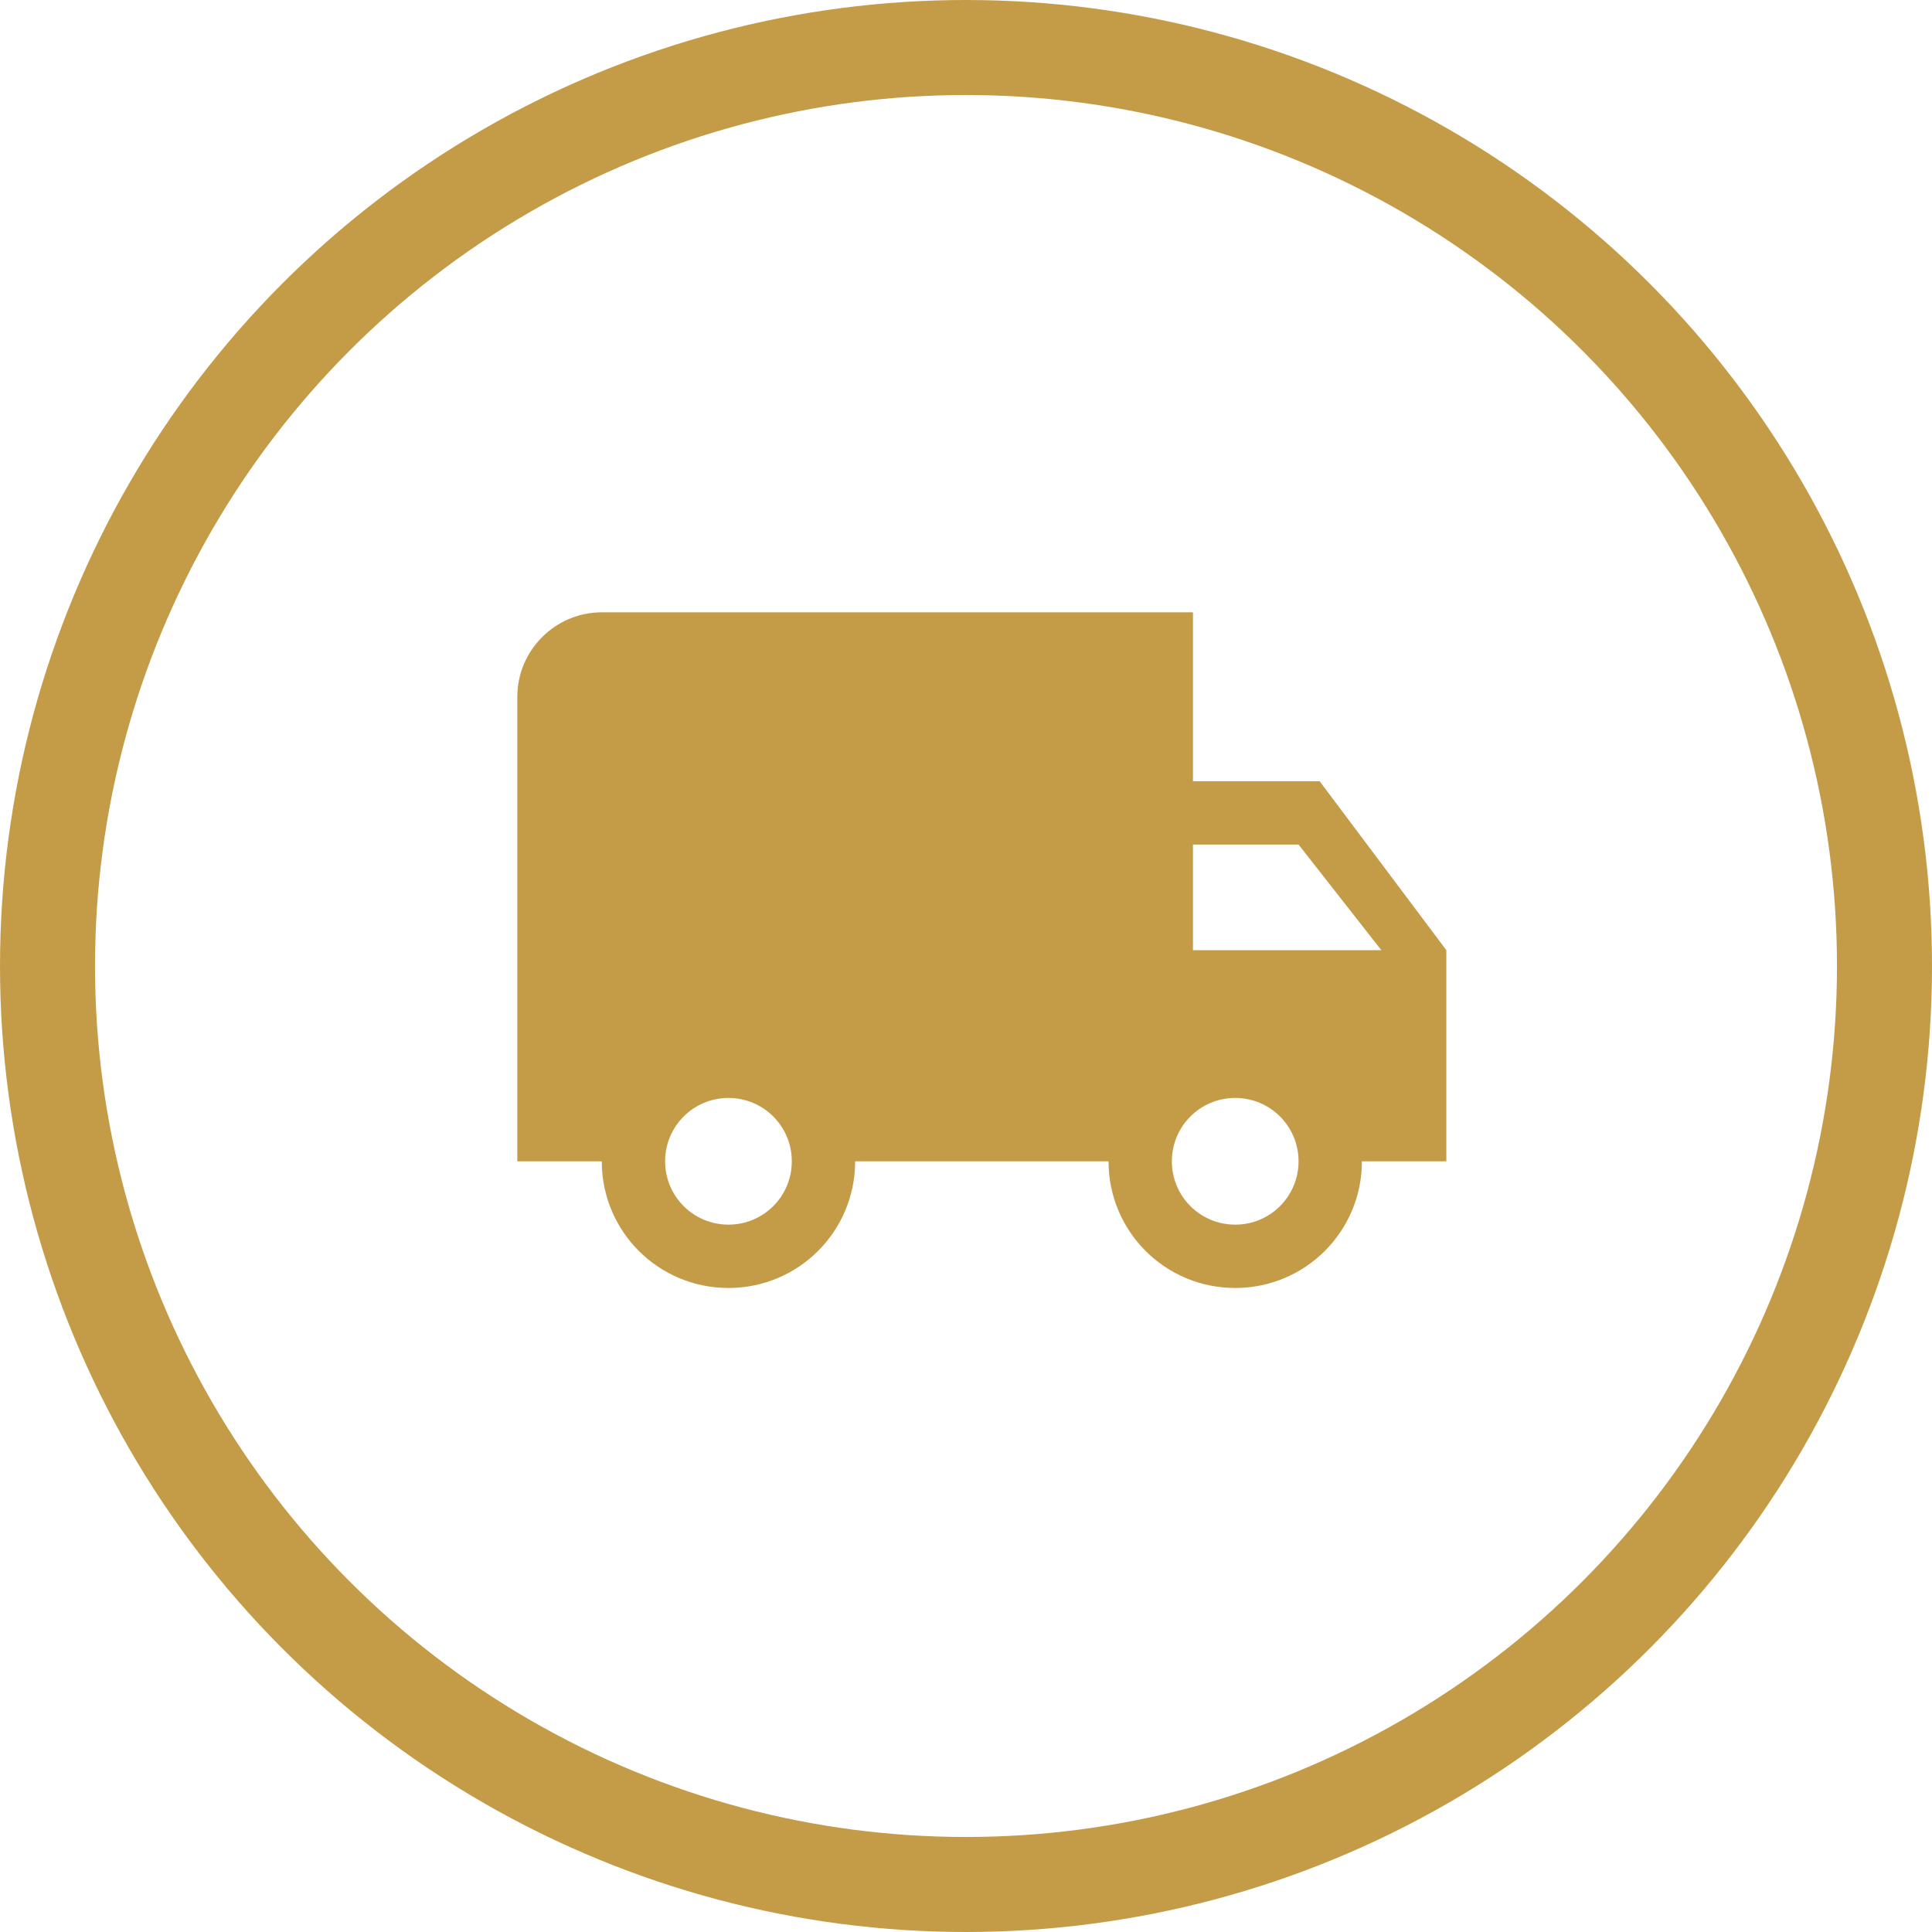
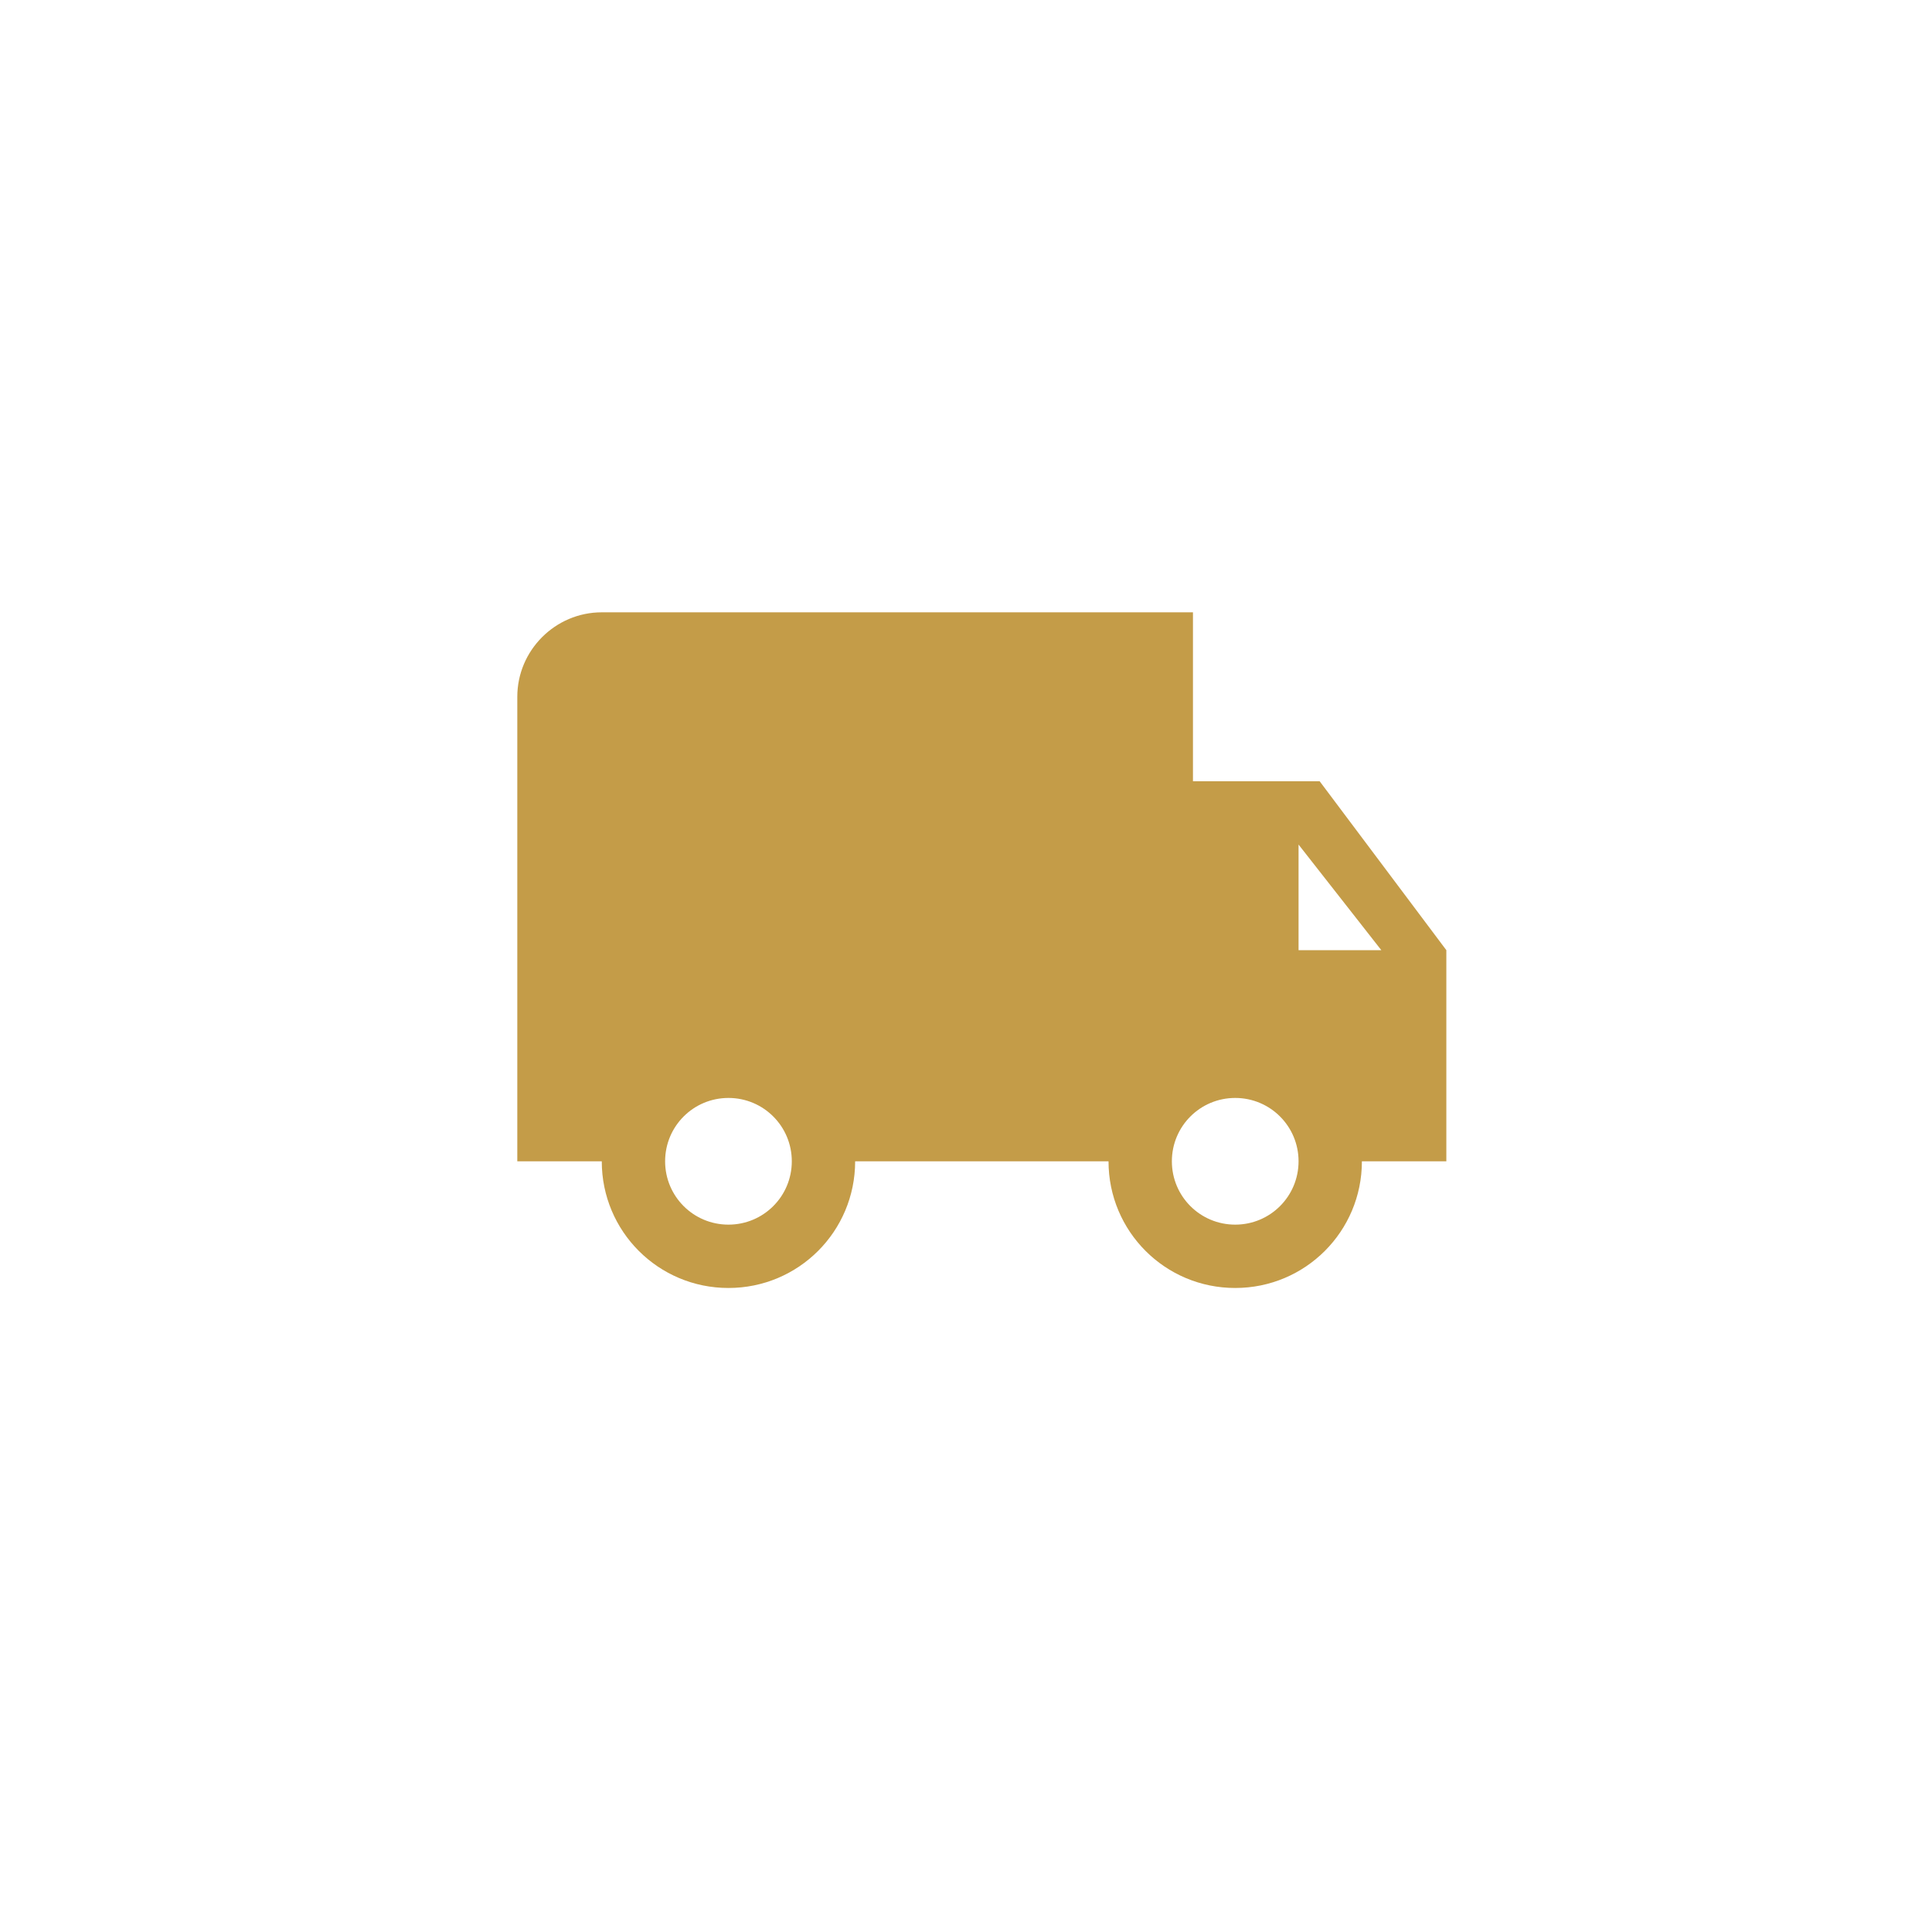
<svg xmlns="http://www.w3.org/2000/svg" width="61" height="61" viewBox="0 0 61 61" fill="none">
-   <path d="M41.666 24.666H37.666V19.333H19C17.533 19.333 16.333 20.533 16.333 22V36.666H19C19 38.88 20.786 40.666 23 40.666C25.213 40.666 27 38.88 27 36.666H35C35 38.88 36.786 40.666 39 40.666C41.213 40.666 43 38.88 43 36.666H45.666V30L41.666 24.666ZM23 38.666C21.893 38.666 21 37.773 21 36.666C21 35.56 21.893 34.666 23 34.666C24.106 34.666 25 35.56 25 36.666C25 37.773 24.106 38.666 23 38.666ZM41 26.666L43.613 30H37.666V26.666H41ZM39 38.666C37.893 38.666 37 37.773 37 36.666C37 35.56 37.893 34.666 39 34.666C40.106 34.666 41 35.56 41 36.666C41 37.773 40.106 38.666 39 38.666Z" fill="#C49C48" />
-   <circle cx="30.5" cy="30.5" r="29" stroke="#C49C48" stroke-width="3" />
+   <path d="M41.666 24.666H37.666V19.333H19C17.533 19.333 16.333 20.533 16.333 22V36.666H19C19 38.88 20.786 40.666 23 40.666C25.213 40.666 27 38.88 27 36.666H35C35 38.88 36.786 40.666 39 40.666C41.213 40.666 43 38.88 43 36.666H45.666V30L41.666 24.666ZM23 38.666C21.893 38.666 21 37.773 21 36.666C21 35.56 21.893 34.666 23 34.666C24.106 34.666 25 35.56 25 36.666C25 37.773 24.106 38.666 23 38.666ZM41 26.666L43.613 30H37.666H41ZM39 38.666C37.893 38.666 37 37.773 37 36.666C37 35.56 37.893 34.666 39 34.666C40.106 34.666 41 35.56 41 36.666C41 37.773 40.106 38.666 39 38.666Z" fill="#C49C48" />
</svg>